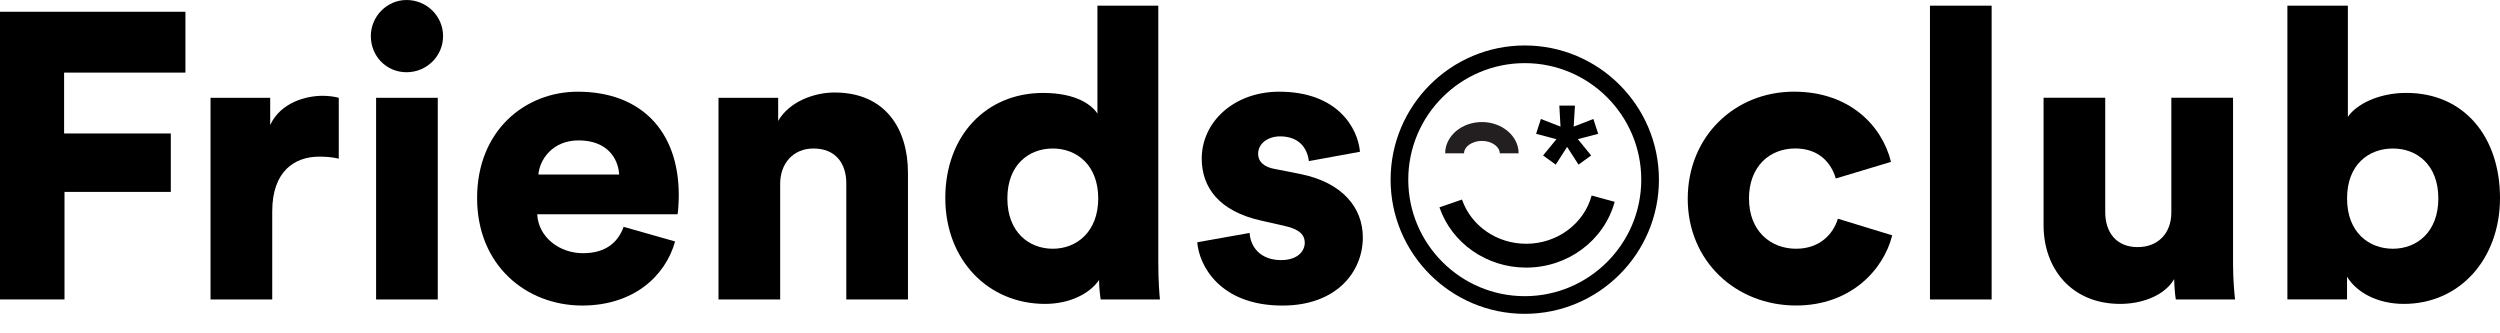
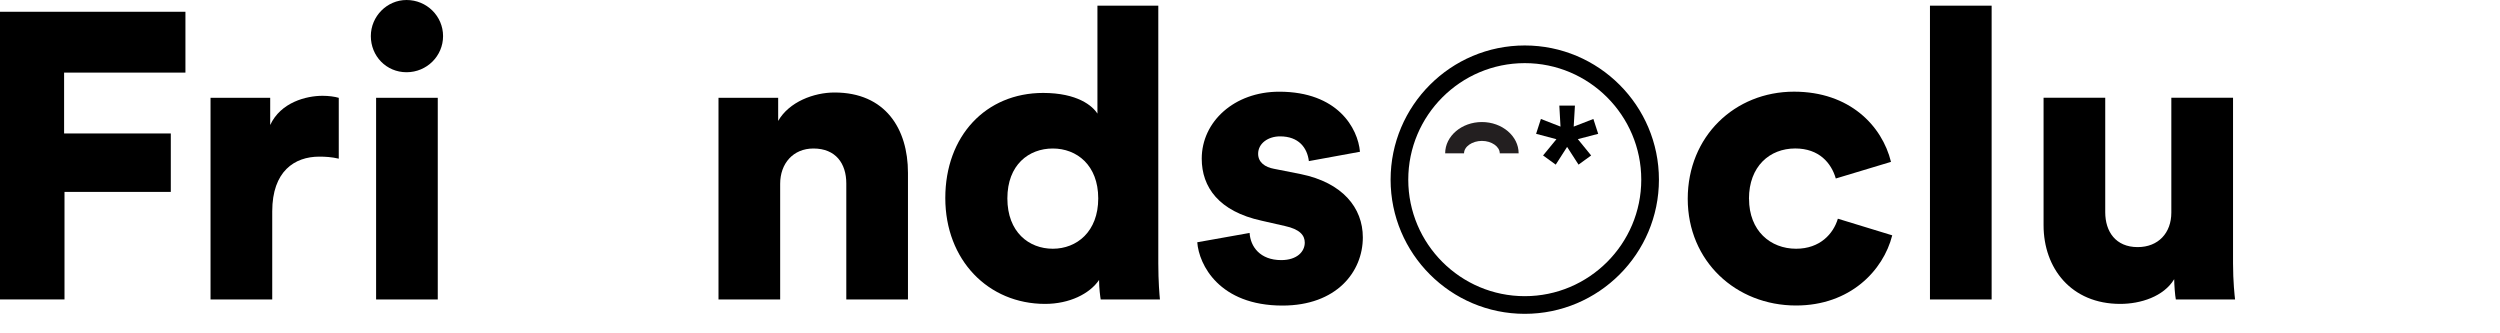
<svg xmlns="http://www.w3.org/2000/svg" width="75" height="10" viewBox="0 0 75 10" fill="none">
  <path d="M45.743 9.415C43.523 9.415 41.718 7.609 41.718 5.39C41.718 3.17 43.523 1.364 45.743 1.364C47.962 1.364 49.768 3.17 49.768 5.39C49.768 7.609 47.962 9.415 45.743 9.415ZM45.743 1.894C43.816 1.894 42.248 3.462 42.248 5.39C42.248 7.317 43.816 8.885 45.743 8.885C47.67 8.885 49.238 7.317 49.238 5.39C49.238 3.462 47.67 1.894 45.743 1.894Z" fill="black" />
  <path d="M46.815 3.798L46.78 3.168H47.248L47.211 3.798L47.801 3.569L47.946 4.015L47.335 4.174L47.734 4.664L47.356 4.939L47.013 4.407L46.672 4.939L46.292 4.664L46.693 4.176L46.083 4.015L46.227 3.569L46.815 3.798Z" fill="black" />
-   <path d="M45.785 8.028C44.603 8.028 43.557 7.302 43.183 6.22L43.86 5.986C44.134 6.779 44.908 7.313 45.786 7.313C46.711 7.313 47.518 6.718 47.749 5.866L48.44 6.054C48.124 7.216 47.033 8.028 45.786 8.028" fill="black" />
  <path d="M45.559 4.6H44.993C44.993 4.398 44.747 4.227 44.457 4.227C44.167 4.227 43.921 4.398 43.921 4.6H43.355C43.355 4.083 43.85 3.661 44.457 3.661C45.064 3.661 45.559 4.083 45.559 4.6Z" fill="#231F20" />
  <path d="M0 8.984V0.353H5.563V2.178H1.923V4.004H5.124V5.757H1.935V8.983H0V8.984Z" fill="black" />
  <path d="M10.163 4.76C9.956 4.711 9.762 4.699 9.579 4.699C8.836 4.699 8.167 5.137 8.167 6.342V8.984H6.316V2.934H8.106V3.75C8.422 3.068 9.189 2.874 9.676 2.874C9.859 2.874 10.041 2.898 10.163 2.935V4.76V4.76Z" fill="black" />
  <path d="M12.196 0C12.805 0 13.292 0.487 13.292 1.083C13.292 1.68 12.805 2.167 12.196 2.167C11.587 2.167 11.125 1.68 11.125 1.083C11.125 0.487 11.612 0 12.196 0ZM11.283 8.984V2.934H13.133V8.984H11.283Z" fill="black" />
-   <path d="M20.253 7.243C19.961 8.29 19 9.166 17.466 9.166C15.798 9.166 14.313 7.973 14.313 5.941C14.313 3.908 15.762 2.751 17.332 2.751C19.207 2.751 20.363 3.908 20.363 5.855C20.363 6.111 20.339 6.391 20.327 6.428H16.116C16.152 7.11 16.773 7.596 17.491 7.596C18.161 7.596 18.538 7.28 18.709 6.805L20.254 7.244L20.253 7.243ZM18.574 5.235C18.55 4.772 18.233 4.212 17.357 4.212C16.578 4.212 16.189 4.784 16.152 5.235H18.574Z" fill="black" />
  <path d="M23.405 8.984H21.555V2.934H23.345V3.628C23.673 3.055 24.415 2.775 25.036 2.775C26.558 2.775 27.239 3.859 27.239 5.186V8.984H25.389V5.502C25.389 4.906 25.073 4.455 24.403 4.455C23.794 4.455 23.405 4.905 23.405 5.514V8.984H23.405Z" fill="black" />
  <path d="M34.749 7.9C34.749 8.448 34.785 8.85 34.798 8.984H33.021C33.008 8.911 32.972 8.643 32.972 8.399C32.692 8.813 32.084 9.117 31.353 9.117C29.649 9.117 28.359 7.803 28.359 5.941C28.359 4.078 29.576 2.788 31.293 2.788C32.327 2.788 32.777 3.178 32.923 3.409V0.17H34.749V7.9ZM31.584 7.462C32.303 7.462 32.947 6.951 32.947 5.952C32.947 4.954 32.303 4.455 31.584 4.455C30.866 4.455 30.221 4.942 30.221 5.952C30.221 6.962 30.866 7.462 31.584 7.462Z" fill="black" />
  <path d="M37.488 6.987C37.512 7.401 37.804 7.803 38.437 7.803C38.912 7.803 39.143 7.547 39.143 7.279C39.143 7.06 38.997 6.878 38.547 6.78L37.853 6.622C36.563 6.342 36.052 5.612 36.052 4.76C36.052 3.652 37.025 2.751 38.377 2.751C40.13 2.751 40.738 3.847 40.799 4.553L39.266 4.833C39.217 4.432 38.961 4.091 38.402 4.091C38.048 4.091 37.744 4.298 37.744 4.614C37.744 4.87 37.952 5.016 38.219 5.064L39.023 5.223C40.276 5.479 40.885 6.233 40.885 7.122C40.885 8.157 40.093 9.167 38.474 9.167C36.575 9.167 35.967 7.938 35.918 7.268L37.488 6.988L37.488 6.987Z" fill="black" />
  <path d="M52.471 5.965C52.471 6.927 53.115 7.462 53.883 7.462C54.601 7.462 55.002 7.012 55.136 6.561L56.767 7.06C56.499 8.119 55.501 9.165 53.882 9.165C52.08 9.165 50.632 7.838 50.632 5.964C50.632 4.089 52.044 2.75 53.821 2.75C55.489 2.75 56.462 3.772 56.73 4.856L55.074 5.355C54.94 4.892 54.575 4.454 53.857 4.454C53.09 4.454 52.469 4.99 52.469 5.963L52.471 5.965Z" fill="black" />
  <path d="M57.899 8.984V0.17H59.749V8.984H57.899Z" fill="black" />
  <path d="M65.226 8.375C64.91 8.898 64.216 9.117 63.607 9.117C62.134 9.117 61.307 8.046 61.307 6.756V2.933H63.157V6.366C63.157 6.951 63.473 7.413 64.13 7.413C64.751 7.413 65.14 6.987 65.14 6.378V2.933H66.991V7.899C66.991 8.447 67.04 8.885 67.052 8.983H65.275C65.251 8.873 65.226 8.533 65.226 8.374V8.375Z" fill="black" />
-   <path d="M68.622 8.984V0.17H70.436V3.506C70.692 3.128 71.36 2.787 72.189 2.787C73.941 2.787 75 4.126 75 5.94C75 7.753 73.807 9.117 72.115 9.117C71.312 9.117 70.691 8.763 70.411 8.301V8.982H68.622L68.622 8.984ZM71.787 4.455C71.069 4.455 70.412 4.93 70.412 5.952C70.412 6.975 71.069 7.462 71.787 7.462C72.505 7.462 73.15 6.963 73.15 5.952C73.15 4.942 72.505 4.455 71.787 4.455Z" fill="black" />
</svg>